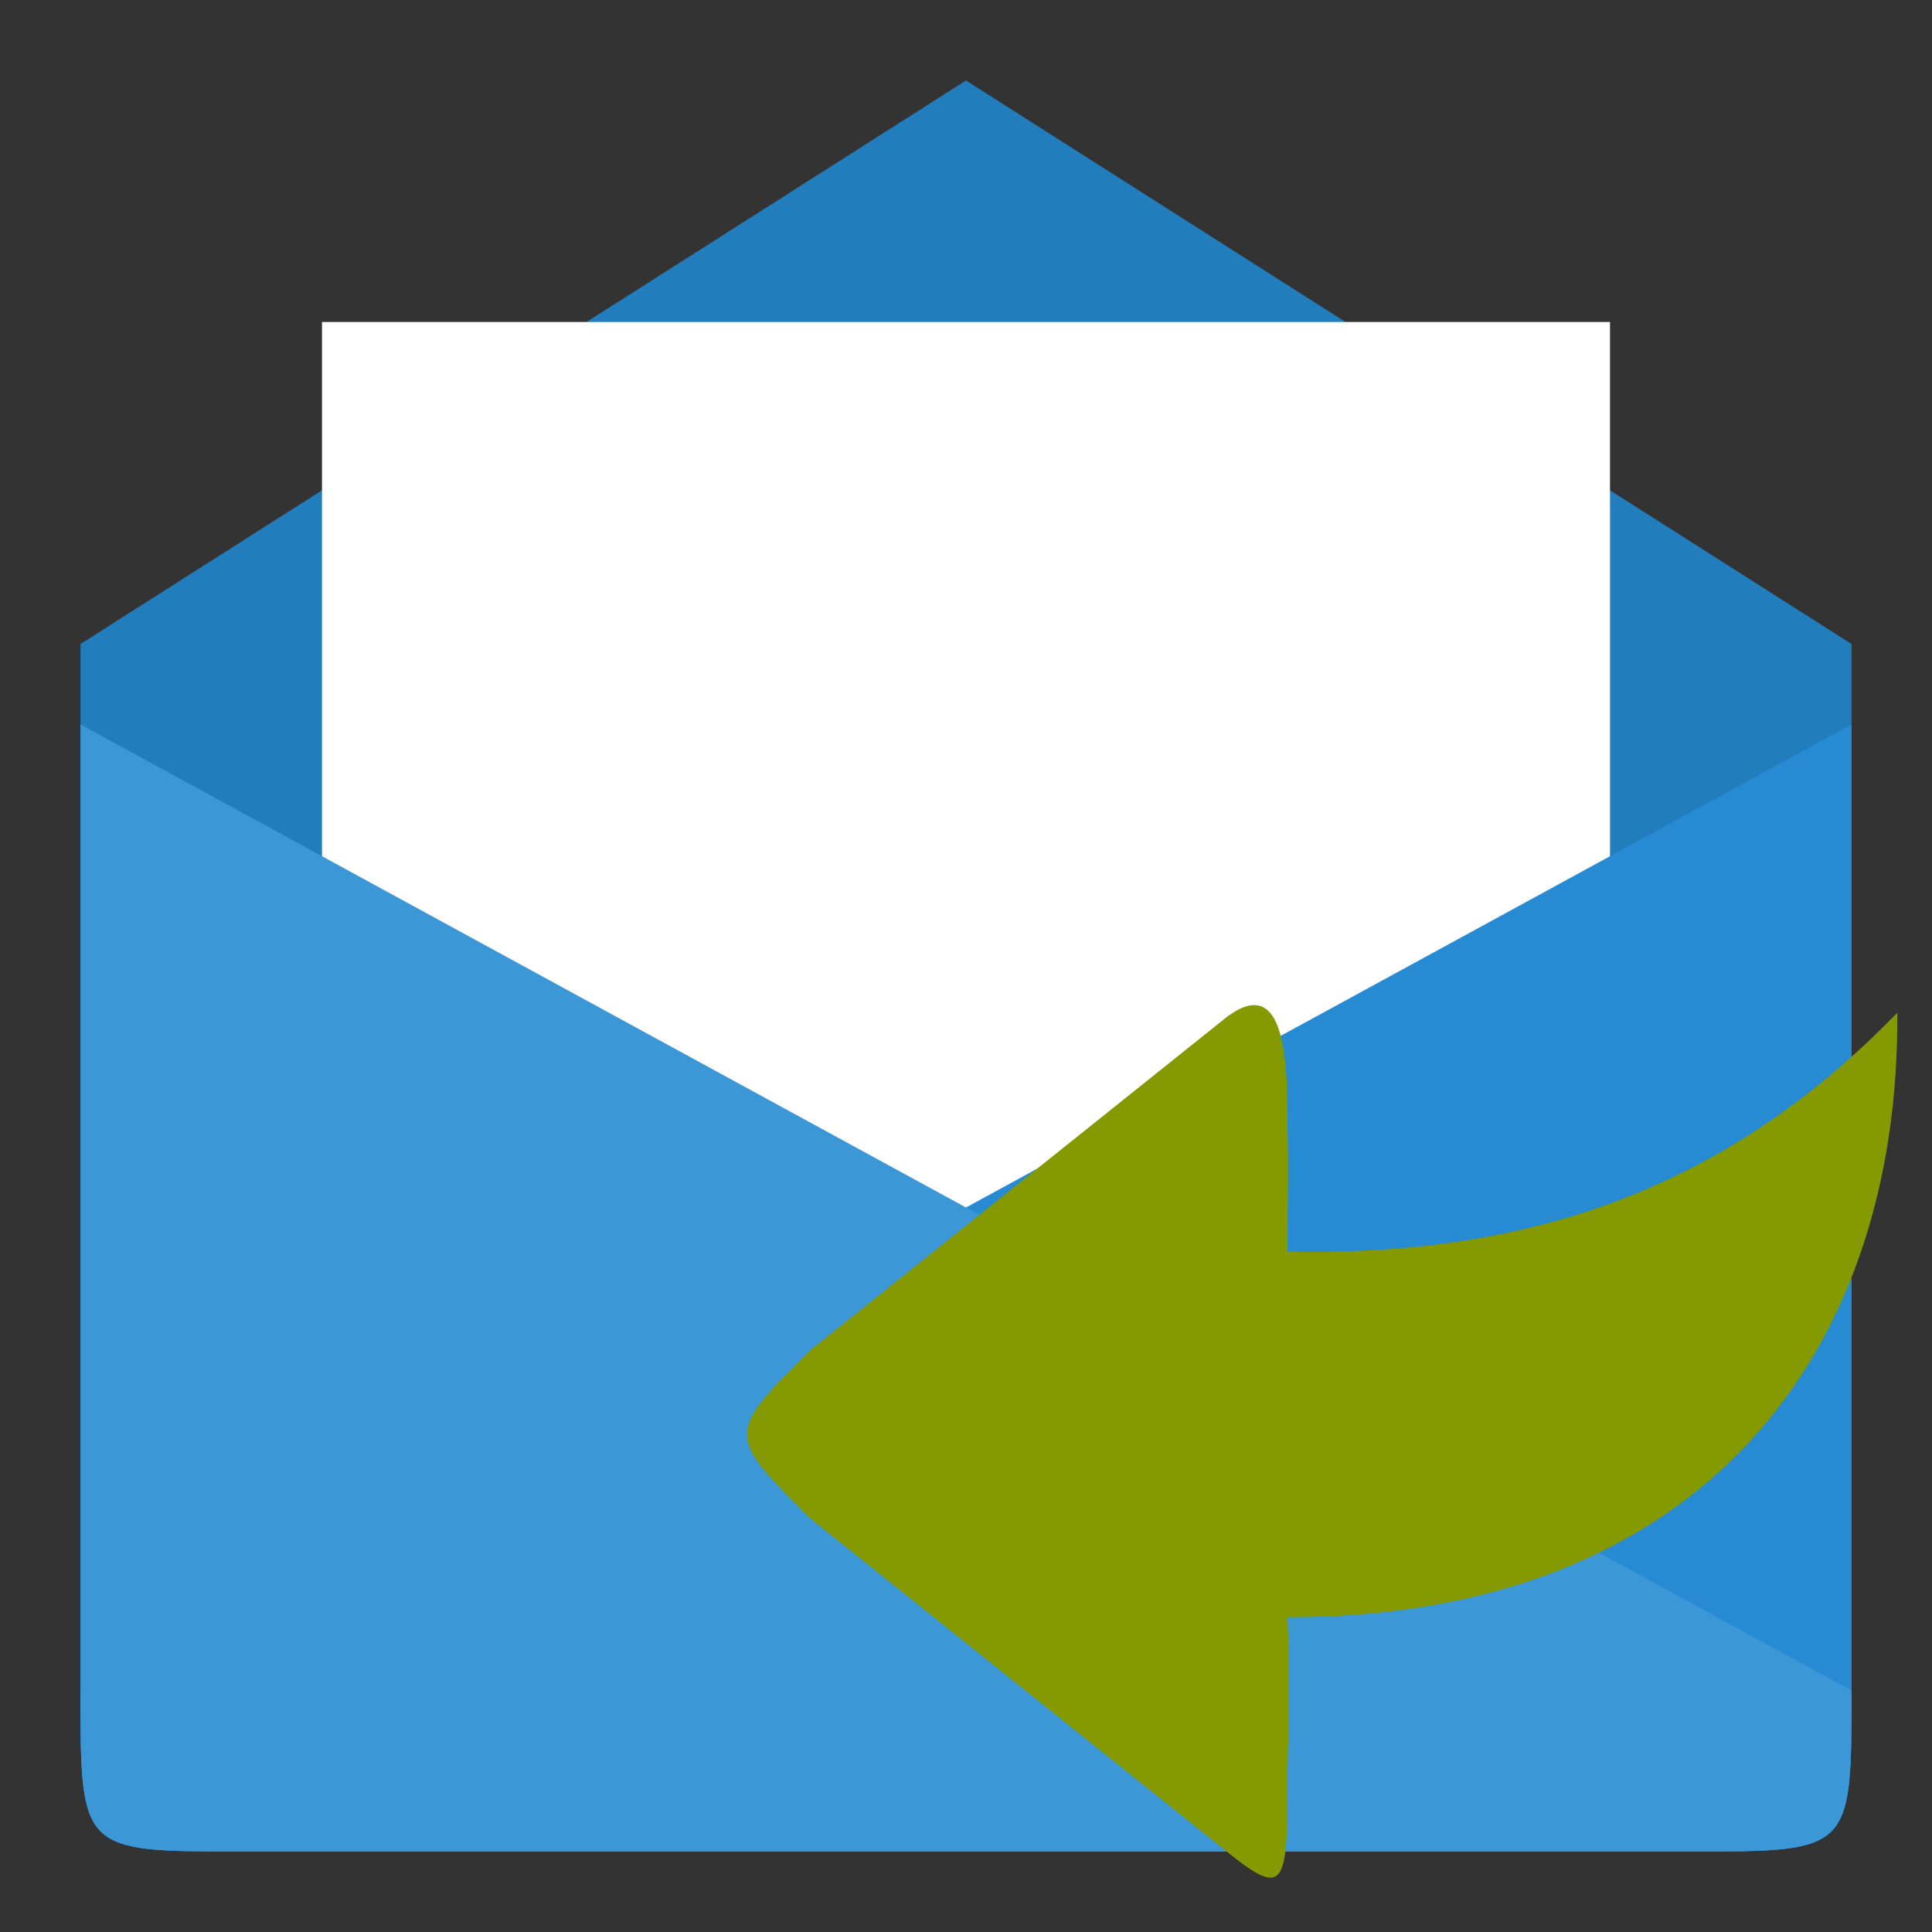
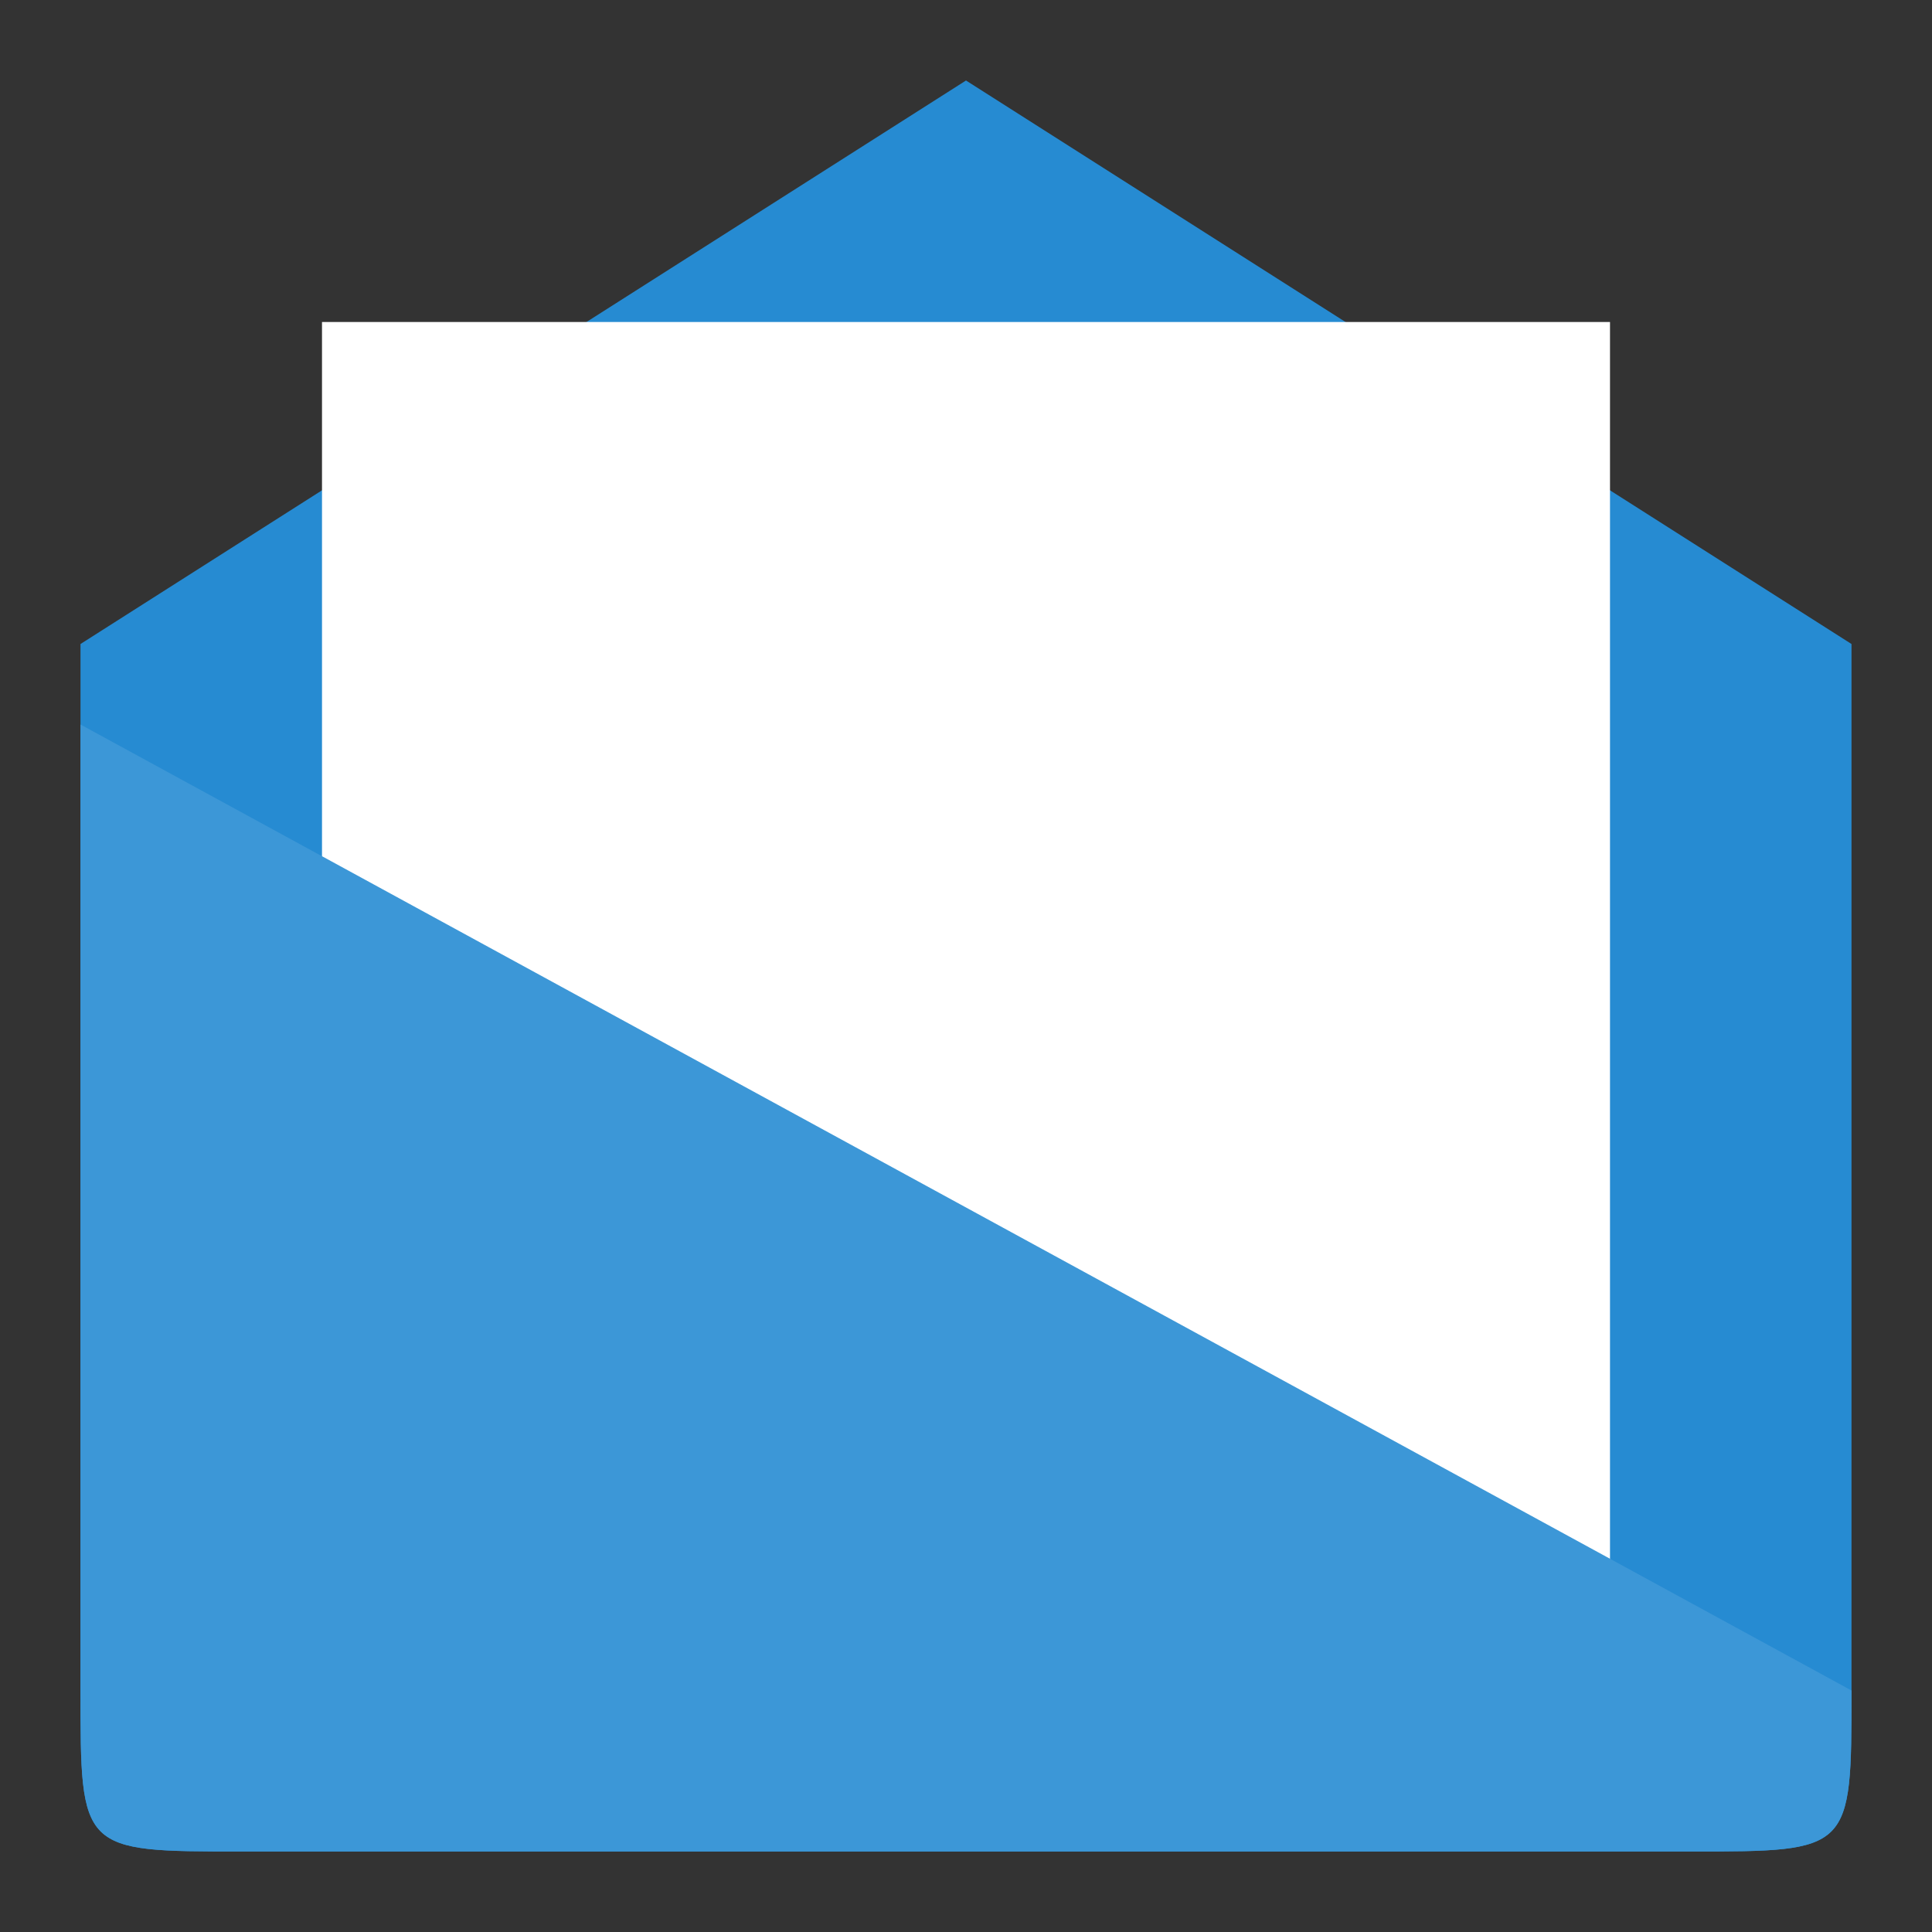
<svg xmlns="http://www.w3.org/2000/svg" viewBox="0 0 48 48">
  <rect x="0" y="0" width="48" height="48" fill="#333333" stroke="none" />
  <path d="m 6 46 l 36 0 c 4 0 4 0 4 -4 l 0 -26 l -22 -14 l -22 14 l 0 26 c 0 4 0 4 4 4 Z" style="fill:#268bd2" />
-   <path d="m 6 46 l 36 0 c 4 0 4 0 4 -4 l 0 -26 l -22 -14 l -22 14 l 0 26 c 0 4 0 4 4 4 Z" style="fill:#000;fill-opacity:0.102" />
  <path d="m 8 8 l 0 32 l 32 0 l 0 -32 Z" style="fill:#fff" />
  <g style="fill:#268bd2">
-     <path d="m 6 46 l 36 0 c 4 0 4 0 4 -4 l 0 -24 l -44 24 c 0 4 0 4 4 4 Z" />
    <path d="m 42 46 l -36 0 c -4 0 -4 0 -4 -4 l 0 -24 l 44 24 c 0 4 0 4 -4 4 Z" />
  </g>
  <path d="m 42 46 l -36 0 c -4 0 -4 0 -4 -4 l 0 -24 l 44 24 c 0 4 0 4 -4 4 Z" style="fill:#fff;fill-opacity:0.102" />
-   <path d="m 30.538 25.22 -10.415 8.332 c -2.089 2.089 -2.083 2.083 0 4.166 l 10.415 8.332 c 1.45 1.163 1.45 0.731 1.45 -2.145 0.03 -1.041 0.065 -2.21 0 -3.725 0.024 0 -0.024 0 0 0 10.349 0 15.214 -6.627 15.15 -15.02 -4.101 4.231 -8.9 6.07 -15.15 5.935 0 -1.491 0.03 -2.024 0 -3.03 0 -1.515 0 -3.87 -1.45 -2.84 z" style="fill:#859900;fill-rule:evenodd" />
</svg>